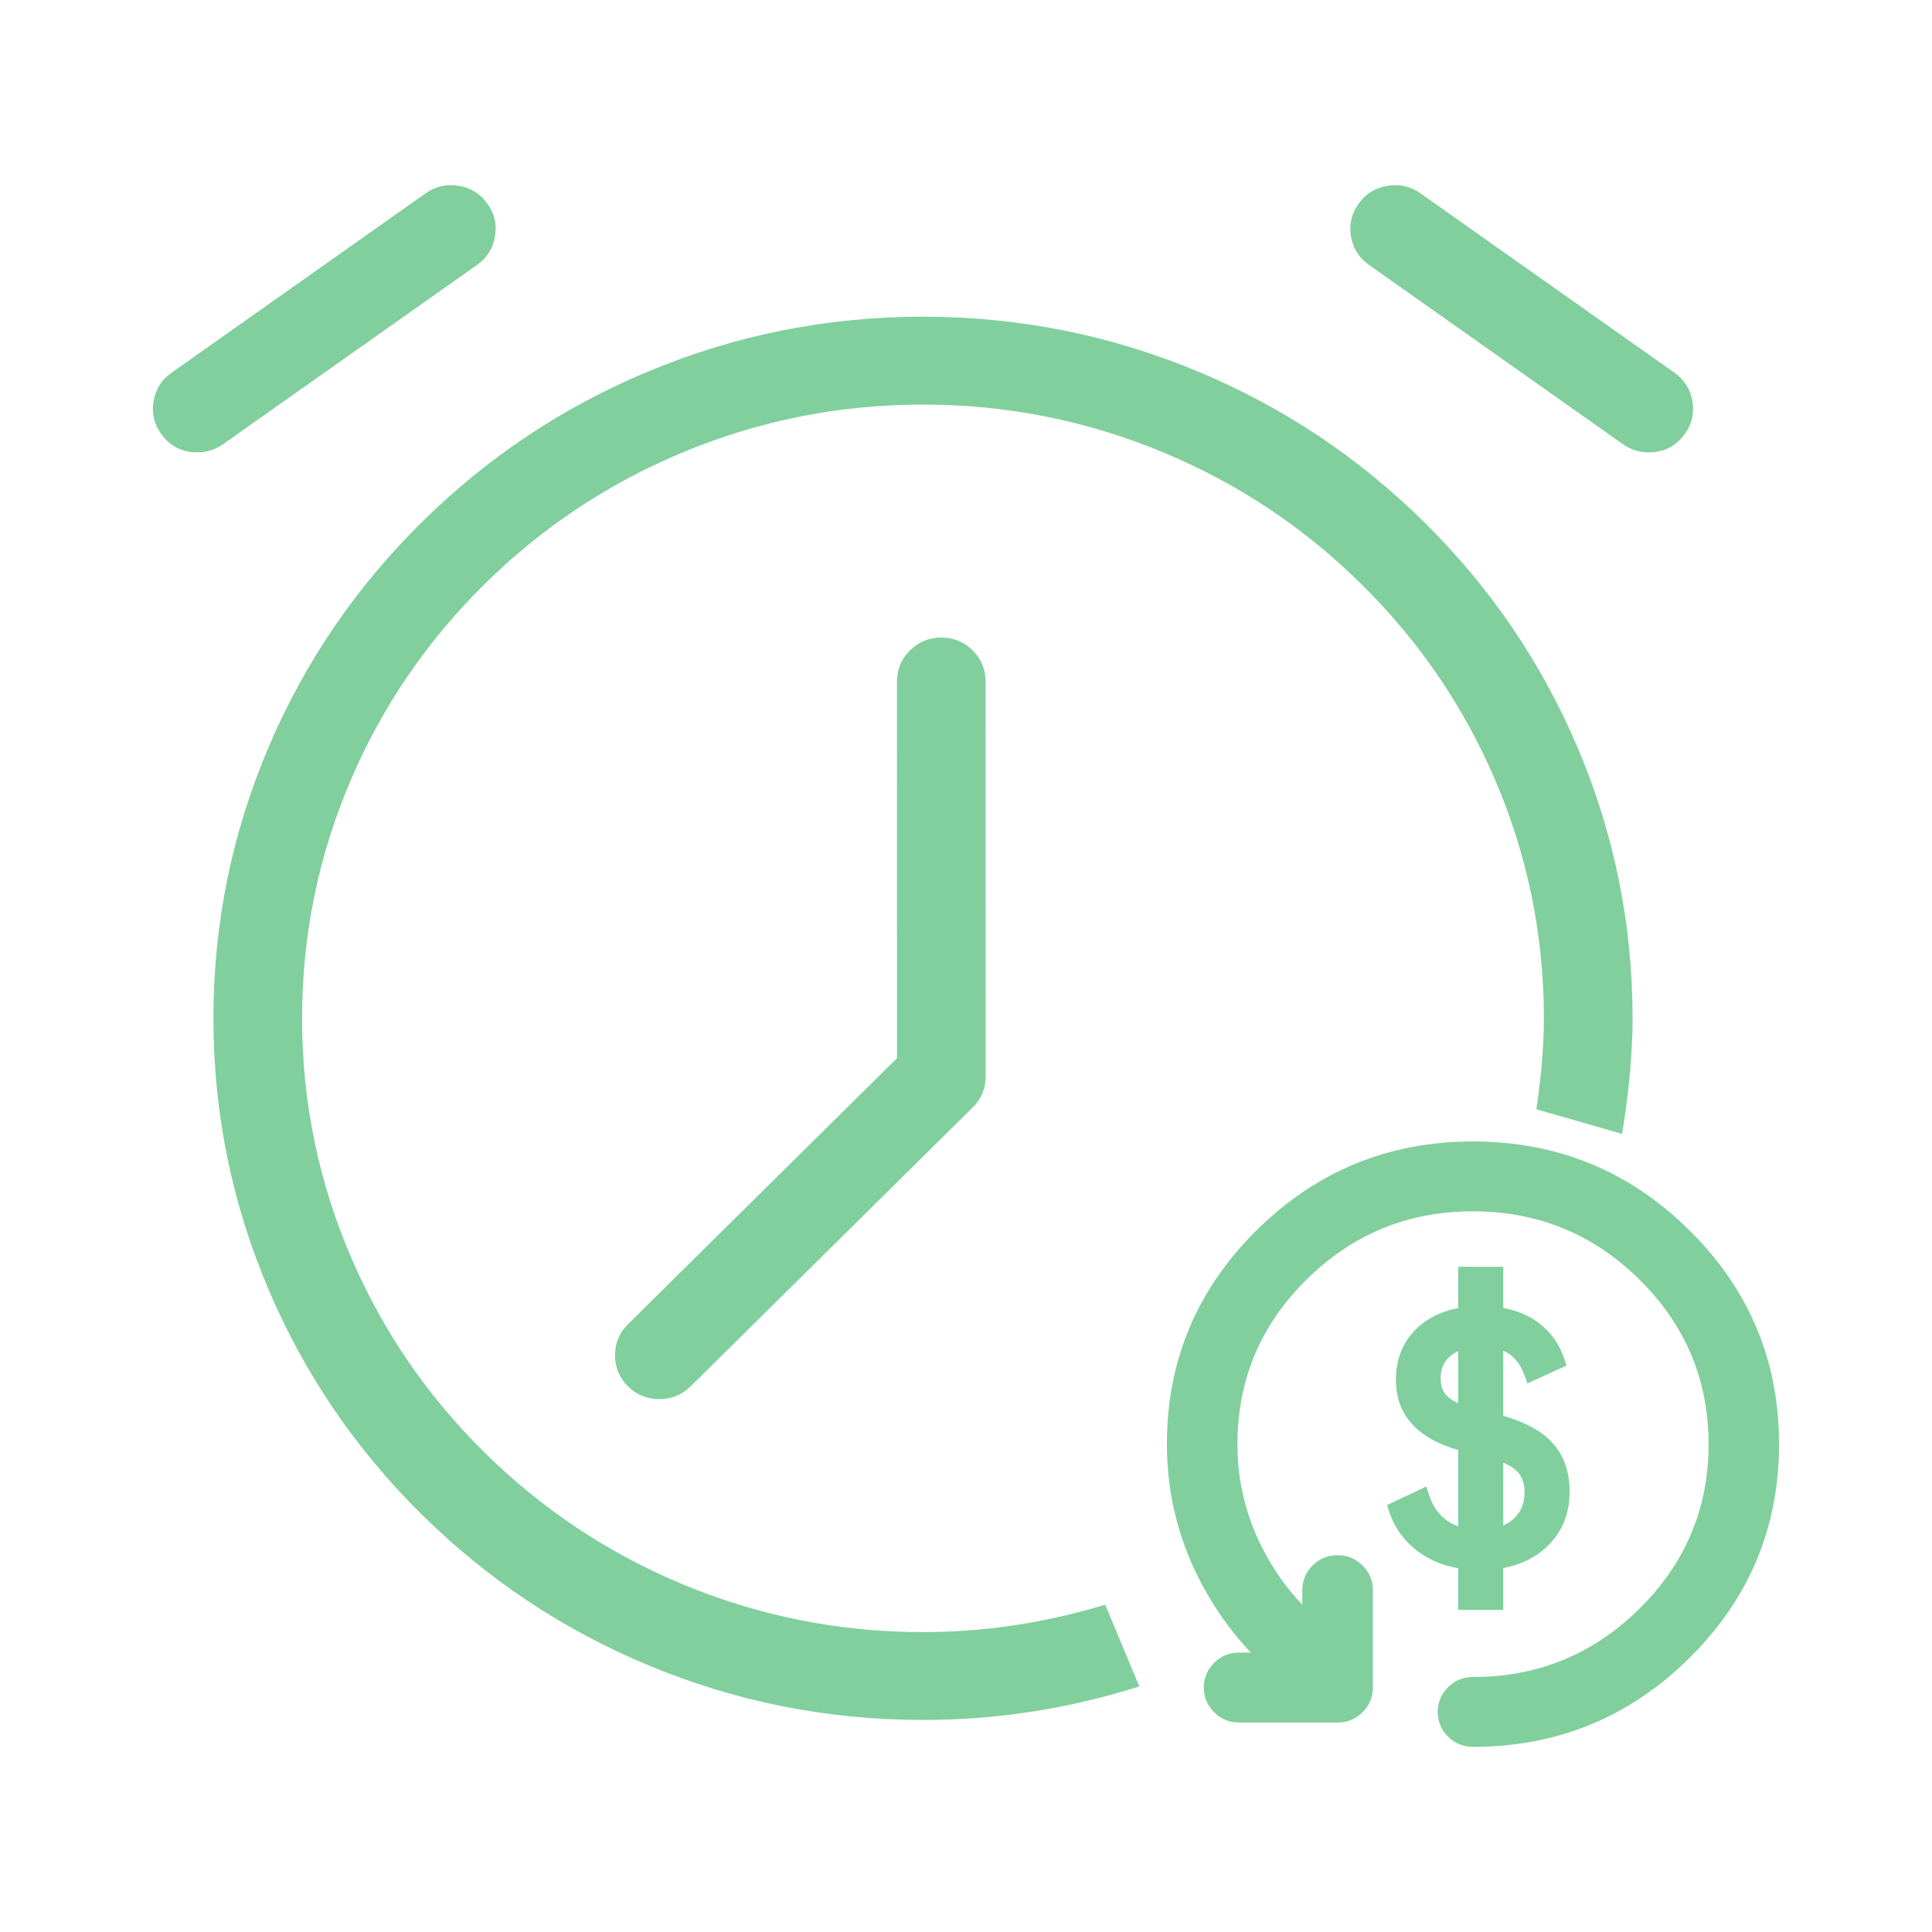
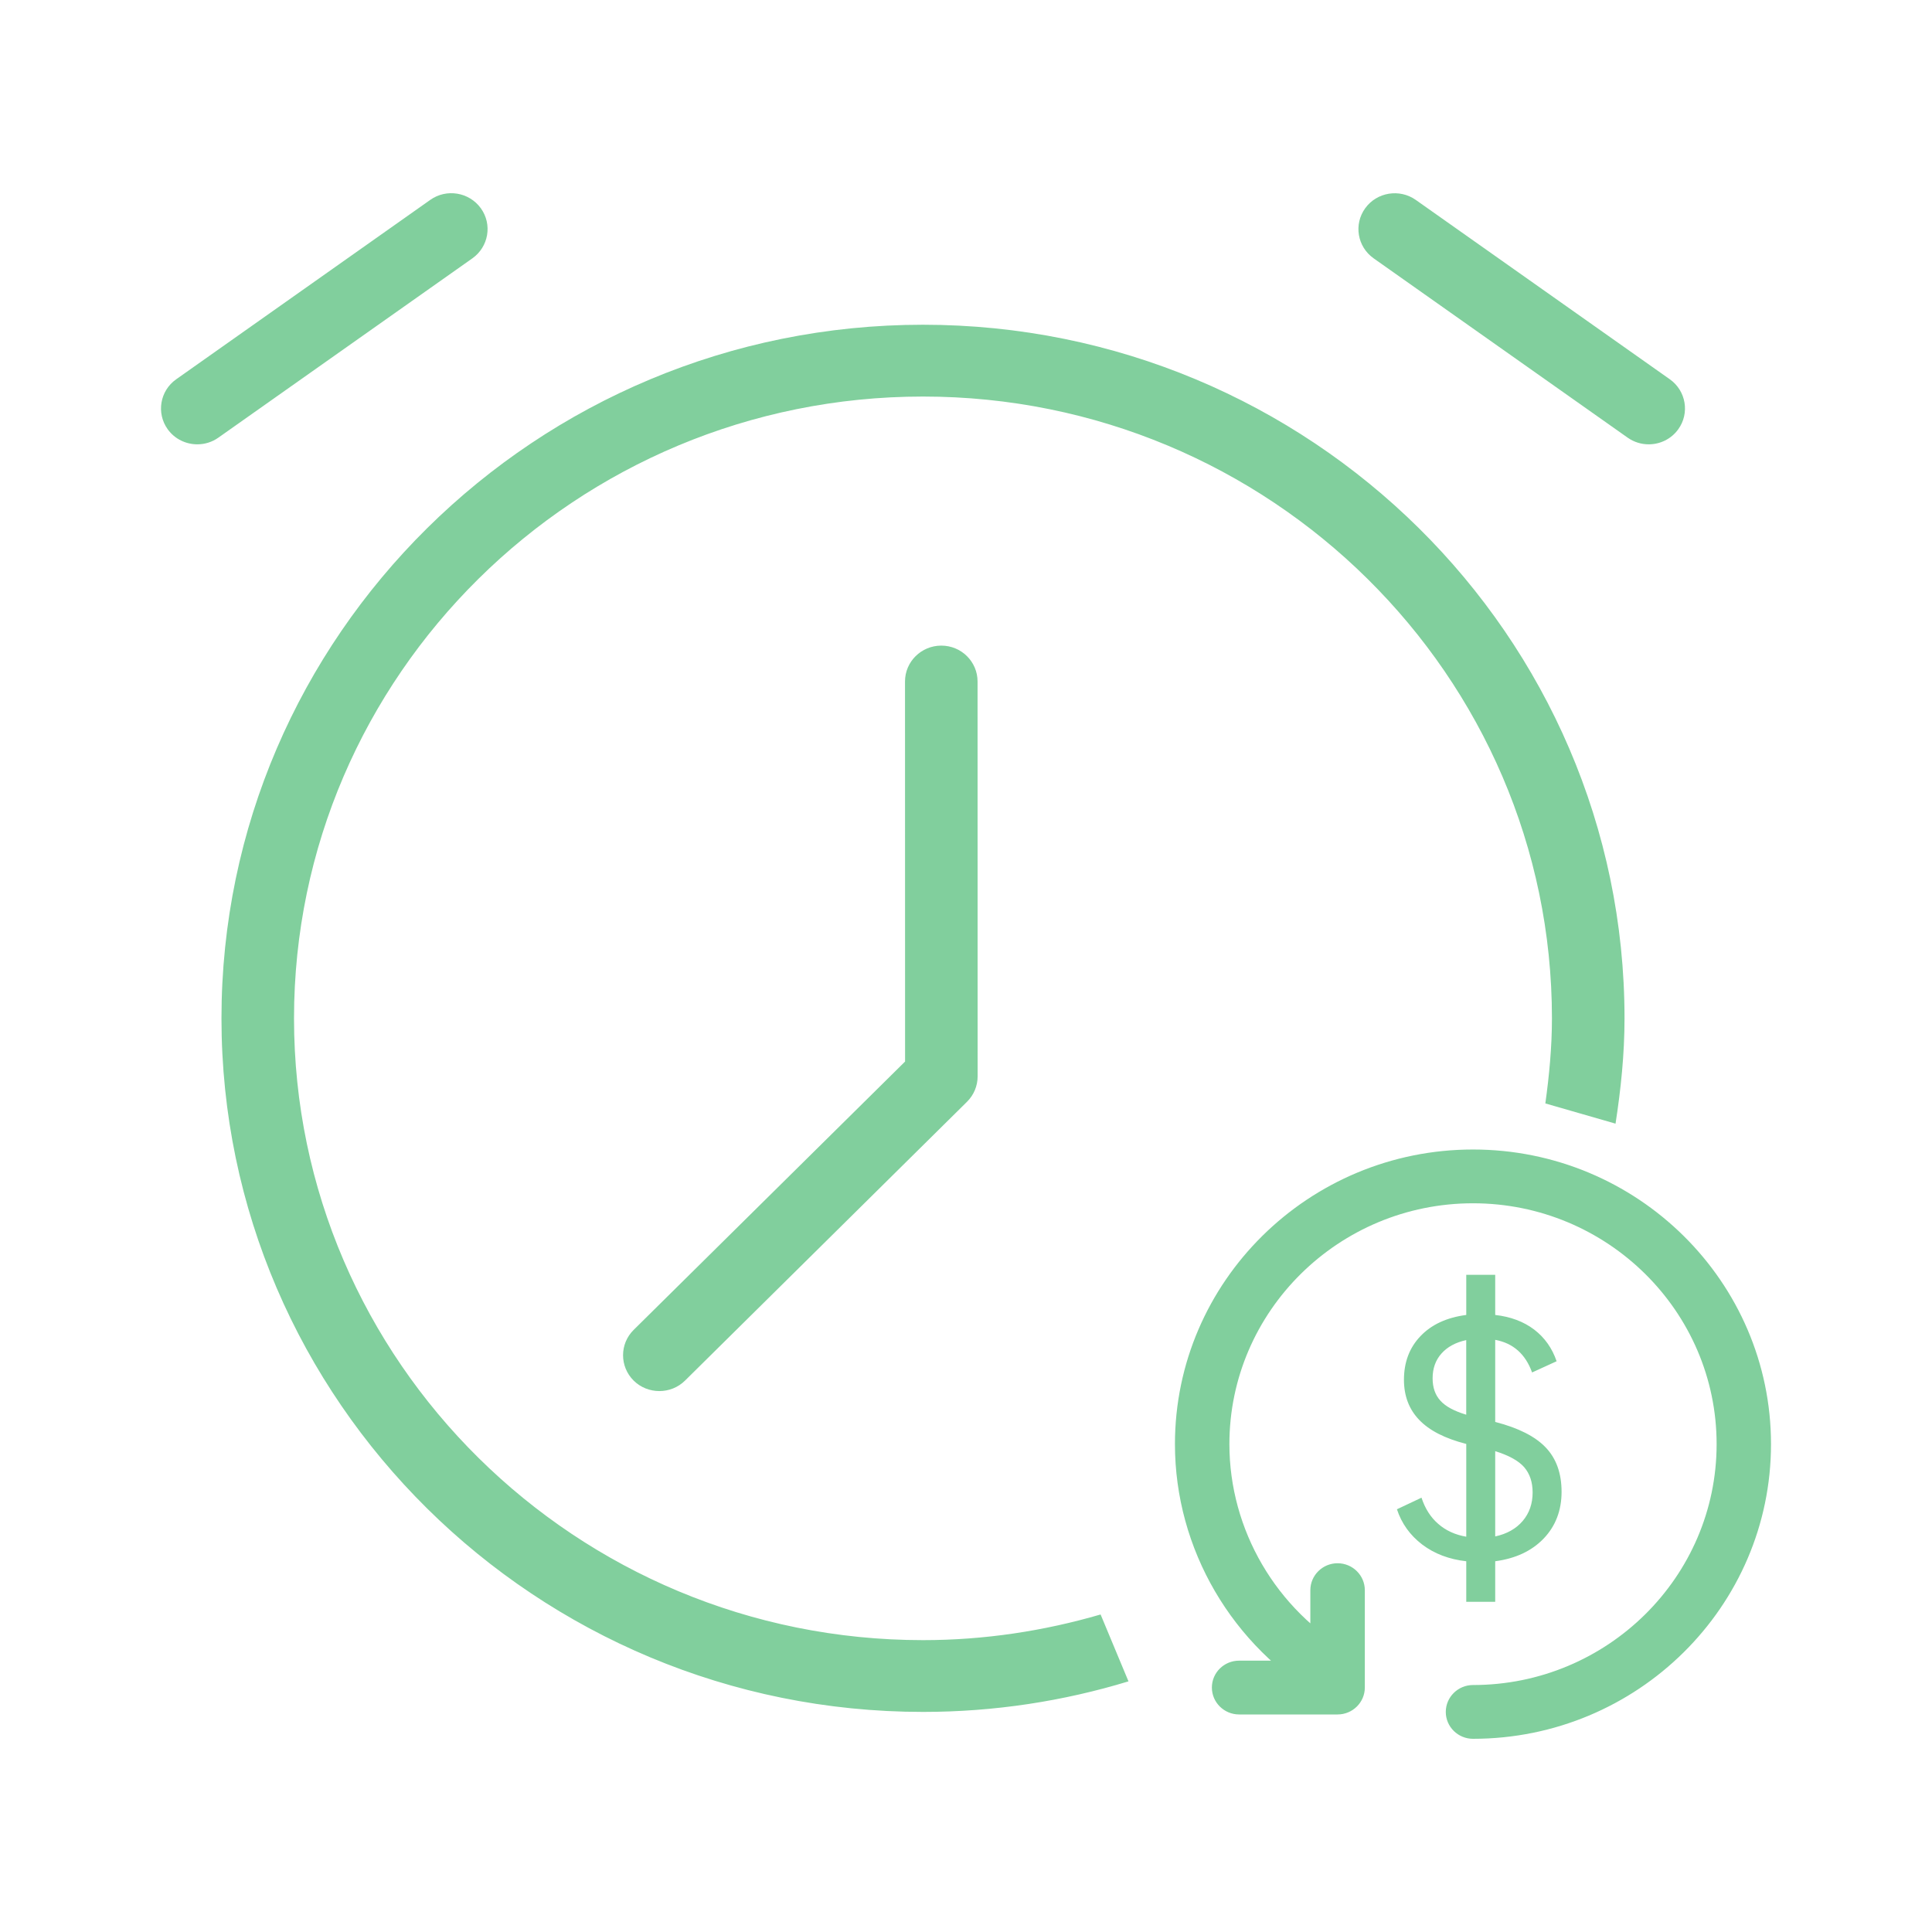
<svg xmlns="http://www.w3.org/2000/svg" viewBox="0 0 60 60" height="60" width="60" version="1.1" fill="none">
  <g>
    <g>
-       <path fill-opacity="1" fill="#81CF9D" d="M45.535,41.618C45.203,41.69,44.947,41.83,44.764,42.037C44.582,42.242,44.491,42.499,44.491,42.804C44.491,43.092,44.572,43.324,44.732,43.498C44.892,43.678,45.161,43.822,45.535,43.935L45.535,41.618ZM46.435,47.715C46.798,47.637,47.082,47.477,47.289,47.235C47.495,46.992,47.597,46.698,47.597,46.351C47.597,46.028,47.509,45.767,47.334,45.564C47.159,45.365,46.859,45.199,46.435,45.067L46.435,47.715L46.435,47.715ZM46.435,41.61L46.435,44.16C47.155,44.344,47.68,44.611,48.006,44.955C48.333,45.298,48.496,45.758,48.496,46.331C48.496,46.905,48.31,47.396,47.938,47.783C47.566,48.169,47.065,48.402,46.435,48.486L46.435,49.746L45.536,49.746L45.536,48.486C45.004,48.427,44.547,48.254,44.168,47.967C43.791,47.679,43.528,47.313,43.383,46.872L44.146,46.512C44.256,46.848,44.428,47.12,44.664,47.324C44.9,47.532,45.192,47.665,45.536,47.724L45.536,44.843C44.875,44.674,44.39,44.426,44.075,44.096C43.759,43.768,43.601,43.351,43.601,42.85C43.601,42.303,43.773,41.851,44.115,41.494C44.457,41.135,44.931,40.916,45.536,40.837L45.536,39.59L46.435,39.59L46.435,40.837C46.914,40.891,47.317,41.043,47.644,41.29C47.97,41.539,48.203,41.867,48.342,42.275L47.58,42.623C47.374,42.05,46.992,41.713,46.435,41.61L46.435,41.61ZM50.172,34.896L47.992,34.268C48.112,33.401,48.197,32.524,48.197,31.626C48.197,20.977,39.435,12.315,28.664,12.315C17.893,12.315,9.131,20.977,9.131,31.626C9.131,42.275,17.895,50.936,28.664,50.936C30.581,50.936,32.43,50.649,34.18,50.139L35.046,52.216C33.027,52.831,30.884,53.165,28.664,53.165C16.651,53.165,6.878,43.501,6.878,31.626C6.878,19.751,16.651,10.085,28.664,10.085C40.677,10.085,50.451,19.748,50.451,31.626C50.451,32.74,50.337,33.827,50.172,34.896L50.172,34.896ZM45.745,54C45.279,54,44.9,53.625,44.9,53.166C44.9,52.706,45.279,52.33,45.745,52.33C49.916,52.33,53.311,48.973,53.311,44.849C53.311,40.724,49.916,37.369,45.745,37.369C41.575,37.369,38.18,40.724,38.18,44.849C38.18,47.51,39.629,49.993,41.963,51.328C42.366,51.56,42.503,52.07,42.27,52.469C42.036,52.868,41.524,53.007,41.116,52.773C38.263,51.142,36.489,48.105,36.489,44.849C36.489,39.803,40.642,35.699,45.745,35.699C50.848,35.699,55,39.803,55,44.849C55,49.894,50.848,54,45.745,54L45.745,54ZM41.54,53.244L38.482,53.244C38.015,53.244,37.636,52.869,37.636,52.408C37.636,51.946,38.015,51.573,38.482,51.573L40.694,51.573L40.694,49.385C40.694,48.924,41.074,48.548,41.54,48.548C42.006,48.548,42.386,48.924,42.386,49.385L42.386,52.408C42.386,52.869,42.006,53.244,41.54,53.244ZM52.118,13.334C51.898,13.638,51.553,13.799,51.201,13.799C50.974,13.799,50.745,13.731,50.547,13.591L42.66,8.023C42.152,7.664,42.036,6.968,42.397,6.468C42.759,5.966,43.464,5.853,43.969,6.209L51.858,11.779C52.363,12.136,52.481,12.834,52.118,13.334L52.118,13.334ZM14.67,8.023L6.781,13.592C6.583,13.732,6.354,13.799,6.129,13.799C5.777,13.799,5.43,13.638,5.21,13.334C4.849,12.834,4.965,12.136,5.472,11.779L13.36,6.209C13.864,5.85,14.57,5.965,14.933,6.468C15.294,6.968,15.176,7.664,14.67,8.023ZM30.032,34.216L21.274,42.876C21.053,43.094,20.765,43.201,20.477,43.201C20.188,43.201,19.899,43.093,19.679,42.876C19.24,42.44,19.24,41.734,19.679,41.301L28.108,32.967L28.106,21.164C28.106,20.548,28.612,20.05,29.233,20.05C29.854,20.05,30.359,20.548,30.359,21.164L30.361,33.429C30.361,33.723,30.243,34.007,30.032,34.216Z" />
-       <path fill-opacity="1" fill="#81CF9D" fill-rule="evenodd" d="M15.373,7.34Q15.468,6.782,15.135,6.322L15.135,6.322Q14.803,5.861,14.24,5.769Q13.677,5.676,13.216,6.005L5.328,11.575Q4.863,11.902,4.769,12.461Q4.675,13.02,5.008,13.481Q5.42,14.049,6.129,14.049Q6.566,14.049,6.926,13.796L14.815,8.227Q15.279,7.898,15.373,7.34ZM52.56,12.461Q52.466,11.903,52.002,11.575L44.113,6.004Q43.65,5.678,43.089,5.77Q42.526,5.862,42.195,6.322Q41.862,6.782,41.956,7.34Q42.05,7.898,42.515,8.227L50.403,13.796Q50.762,14.049,51.201,14.049Q51.909,14.049,52.321,13.48Q52.654,13.021,52.56,12.461ZM14.159,6.262Q14.518,6.321,14.73,6.614L14.73,6.615Q14.94,6.905,14.88,7.257Q14.821,7.61,14.526,7.819L6.637,13.388Q6.408,13.549,6.129,13.549Q5.675,13.549,5.412,13.187Q5.203,12.897,5.262,12.544Q5.321,12.191,5.616,11.983L13.504,6.413Q13.799,6.203,14.159,6.262ZM43.825,6.413L51.713,11.983Q52.008,12.191,52.067,12.544Q52.127,12.897,51.916,13.187Q51.654,13.549,51.201,13.549Q50.921,13.549,50.691,13.387L42.804,7.819Q42.509,7.61,42.449,7.257Q42.39,6.905,42.6,6.615Q42.81,6.322,43.17,6.264Q43.529,6.205,43.825,6.413ZM50.419,34.934Q50.701,33.107,50.701,31.626Q50.701,27.2,48.966,23.151Q47.291,19.242,44.238,16.224Q41.186,13.206,37.233,11.55Q33.139,9.835,28.664,9.835Q24.189,9.835,20.096,11.551Q16.143,13.207,13.09,16.225Q10.038,19.243,8.363,23.152Q6.628,27.2,6.628,31.626Q6.628,36.051,8.363,40.1Q10.038,44.008,13.09,47.026Q16.142,50.044,20.096,51.7Q24.189,53.415,28.664,53.415Q31.967,53.415,35.119,52.455L35.383,52.374L34.325,49.836L34.11,49.899Q31.411,50.686,28.664,50.686Q24.748,50.686,21.165,49.186Q17.706,47.737,15.035,45.096Q12.364,42.456,10.899,39.037Q9.381,35.497,9.381,31.626Q9.381,27.755,10.898,24.215Q12.364,20.795,15.034,18.155Q17.705,15.514,21.165,14.065Q24.747,12.565,28.664,12.565Q32.581,12.565,36.164,14.065Q39.623,15.514,42.294,18.155Q44.965,20.795,46.43,24.215Q47.947,27.755,47.947,31.626Q47.947,32.777,47.744,34.233L47.714,34.448L50.376,35.215L50.419,34.934ZM48.506,23.348Q50.201,27.303,50.201,31.626Q50.201,32.954,49.967,34.577L48.268,34.087Q48.447,32.725,48.447,31.626Q48.447,27.652,46.89,24.018Q45.386,20.508,42.646,17.799Q39.906,15.091,36.357,13.604Q32.682,12.065,28.664,12.065Q24.647,12.065,20.972,13.604Q17.423,15.091,14.683,17.799Q11.943,20.508,10.439,24.018Q8.881,27.652,8.881,31.626Q8.881,35.6,10.439,39.234Q11.943,42.743,14.683,45.452Q17.423,48.161,20.972,49.647Q24.647,51.186,28.664,51.186Q31.373,51.186,34.035,50.44L34.708,52.055Q31.754,52.915,28.664,52.915Q24.29,52.915,20.289,51.239Q16.425,49.62,13.442,46.671Q10.459,43.722,8.822,39.903Q7.128,35.948,7.128,31.626Q7.128,27.303,8.822,23.349Q10.459,19.53,13.442,16.58Q16.425,13.631,20.289,12.012Q24.29,10.335,28.664,10.335Q33.039,10.335,37.04,12.012Q40.903,13.63,43.887,16.579Q46.87,19.529,48.506,23.348ZM30.207,34.394Q30.611,33.995,30.611,33.429L30.611,33.429L30.609,21.164Q30.609,20.598,30.205,20.198Q29.801,19.8,29.233,19.8Q28.664,19.8,28.261,20.198Q27.856,20.598,27.856,21.164L27.858,32.862L19.504,41.123Q19.1,41.521,19.1,42.088Q19.1,42.653,19.503,43.054Q19.906,43.451,20.477,43.451Q21.047,43.451,21.45,43.053L30.207,34.394ZM30.111,33.429L30.111,33.429Q30.111,33.786,29.856,34.038L21.098,42.698Q20.842,42.951,20.477,42.951Q20.111,42.951,19.855,42.698Q19.6,42.445,19.6,42.088Q19.6,41.73,19.855,41.479L28.358,33.071L28.356,21.164Q28.356,20.807,28.612,20.554Q28.87,20.3,29.233,20.3Q29.596,20.3,29.853,20.554Q30.109,20.807,30.109,21.164L30.111,33.429ZM52.462,51.494Q55.25,48.737,55.25,44.849Q55.25,40.96,52.462,38.204Q49.675,35.449,45.745,35.449Q41.815,35.449,39.028,38.204Q36.239,40.96,36.239,44.849Q36.239,47.358,37.517,49.546Q38.09,50.529,38.849,51.323L38.482,51.323Q38.029,51.323,37.708,51.639Q37.386,51.957,37.386,52.408Q37.386,52.858,37.708,53.176Q38.029,53.494,38.482,53.494L41.54,53.494Q41.993,53.494,42.313,53.176Q42.636,52.858,42.636,52.408L42.636,52.104Q42.637,52.061,42.636,52.018L42.636,49.385Q42.636,48.935,42.314,48.616Q41.993,48.298,41.54,48.298Q41.087,48.298,40.766,48.616Q40.444,48.935,40.444,49.385L40.444,49.835Q39.856,49.22,39.412,48.46Q38.43,46.778,38.43,44.849Q38.43,41.86,40.574,39.74Q42.72,37.619,45.745,37.619Q48.771,37.619,50.916,39.74Q53.061,41.86,53.061,44.849Q53.061,47.837,50.916,49.958Q48.77,52.08,45.745,52.08Q45.293,52.08,44.972,52.398Q44.65,52.716,44.65,53.166Q44.65,53.615,44.972,53.933Q45.293,54.25,45.745,54.25Q49.675,54.25,52.462,51.494ZM40.444,50.533Q39.586,49.75,38.98,48.712Q37.93,46.913,37.93,44.849Q37.93,41.651,40.223,39.384Q42.515,37.119,45.745,37.119Q48.976,37.119,51.268,39.384Q53.561,41.651,53.561,44.849Q53.561,48.046,51.268,50.314Q48.976,52.58,45.745,52.58Q45.15,52.58,45.15,53.166Q45.15,53.75,45.745,53.75Q49.47,53.75,52.111,51.138Q54.75,48.528,54.75,44.849Q54.75,41.169,52.111,38.559Q49.47,35.949,45.745,35.949Q42.02,35.949,39.379,38.559Q36.739,41.169,36.739,44.849Q36.739,47.223,37.949,49.294Q38.62,50.444,39.561,51.323L40.444,51.323L40.444,50.533ZM40.146,51.823L40.944,51.823L40.944,50.952Q41.365,51.274,41.838,51.545Q42.051,51.667,42.114,51.901Q42.177,52.134,42.054,52.343Q41.755,52.851,41.24,52.556Q40.659,52.224,40.146,51.823ZM39.366,51.823L38.482,51.823Q37.886,51.823,37.886,52.408Q37.886,52.994,38.482,52.994L40.997,52.994Q40.995,52.992,40.992,52.99Q40.104,52.482,39.366,51.823ZM42.136,51.14Q42.112,51.125,42.087,51.111Q41.468,50.757,40.944,50.308L40.944,49.385Q40.944,48.798,41.54,48.798Q42.136,48.798,42.136,49.385L42.136,51.14ZM46.685,41.946Q47.144,42.149,47.344,42.708L47.436,42.964L48.651,42.408L48.579,42.194Q48.346,41.51,47.795,41.091Q47.329,40.738,46.685,40.621L46.685,39.34L45.286,39.34L45.286,40.624Q44.445,40.786,43.934,41.321Q43.351,41.931,43.351,42.85Q43.351,43.705,43.894,44.269Q44.367,44.765,45.286,45.033L45.286,47.402Q45.025,47.309,44.828,47.135Q44.528,46.876,44.384,46.434L44.296,46.165L43.076,46.74L43.145,46.95Q43.389,47.687,44.018,48.167Q44.56,48.577,45.286,48.703L45.286,49.996L46.685,49.996L46.685,48.698Q47.568,48.528,48.118,47.956Q48.746,47.304,48.746,46.331Q48.746,45.37,48.188,44.783Q47.692,44.26,46.685,43.969L46.685,41.946ZM47.709,42.289Q47.329,41.52,46.48,41.364L46.185,41.31L46.185,44.354L46.373,44.402Q47.383,44.661,47.825,45.127Q48.246,45.57,48.246,46.331Q48.246,47.102,47.758,47.609Q47.262,48.124,46.402,48.238L46.185,48.267L46.185,49.496L45.786,49.496L45.786,48.262L45.563,48.238Q44.833,48.157,44.319,47.768Q43.905,47.452,43.7,46.999L44.011,46.852Q44.193,47.247,44.5,47.513Q44.905,47.869,45.493,47.97L45.786,48.02L45.786,44.649L45.598,44.6Q44.677,44.365,44.256,43.924Q43.851,43.504,43.851,42.85Q43.851,42.131,44.295,41.666Q44.749,41.192,45.568,41.085L45.786,41.056L45.786,39.84L46.185,39.84L46.185,41.06L46.407,41.085Q47.057,41.159,47.493,41.49Q47.836,41.75,48.021,42.146L47.709,42.289ZM45.785,44.271L45.785,41.308L45.482,41.373Q44.905,41.499,44.576,41.872Q44.241,42.248,44.241,42.804Q44.241,43.334,44.548,43.667Q44.83,43.984,45.463,44.174L45.785,44.271ZM45.285,43.578L45.285,41.96Q45.083,42.053,44.952,42.202Q44.741,42.438,44.741,42.804Q44.741,43.139,44.916,43.329Q45.039,43.467,45.285,43.578ZM46.185,44.727L46.185,48.025L46.487,47.96Q47.114,47.825,47.479,47.398Q47.847,46.962,47.847,46.351Q47.847,45.776,47.524,45.401Q47.214,45.048,46.51,44.828L46.185,44.727ZM46.685,45.424L46.685,47.375Q46.935,47.265,47.099,47.073Q47.347,46.779,47.347,46.351Q47.347,45.961,47.145,45.727Q46.998,45.56,46.685,45.424Z" />
+       <path fill-opacity="1" fill="#81CF9D" d="M45.535,41.618C45.203,41.69,44.947,41.83,44.764,42.037C44.582,42.242,44.491,42.499,44.491,42.804C44.491,43.092,44.572,43.324,44.732,43.498C44.892,43.678,45.161,43.822,45.535,43.935ZM46.435,47.715C46.798,47.637,47.082,47.477,47.289,47.235C47.495,46.992,47.597,46.698,47.597,46.351C47.597,46.028,47.509,45.767,47.334,45.564C47.159,45.365,46.859,45.199,46.435,45.067L46.435,47.715L46.435,47.715ZM46.435,41.61L46.435,44.16C47.155,44.344,47.68,44.611,48.006,44.955C48.333,45.298,48.496,45.758,48.496,46.331C48.496,46.905,48.31,47.396,47.938,47.783C47.566,48.169,47.065,48.402,46.435,48.486L46.435,49.746L45.536,49.746L45.536,48.486C45.004,48.427,44.547,48.254,44.168,47.967C43.791,47.679,43.528,47.313,43.383,46.872L44.146,46.512C44.256,46.848,44.428,47.12,44.664,47.324C44.9,47.532,45.192,47.665,45.536,47.724L45.536,44.843C44.875,44.674,44.39,44.426,44.075,44.096C43.759,43.768,43.601,43.351,43.601,42.85C43.601,42.303,43.773,41.851,44.115,41.494C44.457,41.135,44.931,40.916,45.536,40.837L45.536,39.59L46.435,39.59L46.435,40.837C46.914,40.891,47.317,41.043,47.644,41.29C47.97,41.539,48.203,41.867,48.342,42.275L47.58,42.623C47.374,42.05,46.992,41.713,46.435,41.61L46.435,41.61ZM50.172,34.896L47.992,34.268C48.112,33.401,48.197,32.524,48.197,31.626C48.197,20.977,39.435,12.315,28.664,12.315C17.893,12.315,9.131,20.977,9.131,31.626C9.131,42.275,17.895,50.936,28.664,50.936C30.581,50.936,32.43,50.649,34.18,50.139L35.046,52.216C33.027,52.831,30.884,53.165,28.664,53.165C16.651,53.165,6.878,43.501,6.878,31.626C6.878,19.751,16.651,10.085,28.664,10.085C40.677,10.085,50.451,19.748,50.451,31.626C50.451,32.74,50.337,33.827,50.172,34.896L50.172,34.896ZM45.745,54C45.279,54,44.9,53.625,44.9,53.166C44.9,52.706,45.279,52.33,45.745,52.33C49.916,52.33,53.311,48.973,53.311,44.849C53.311,40.724,49.916,37.369,45.745,37.369C41.575,37.369,38.18,40.724,38.18,44.849C38.18,47.51,39.629,49.993,41.963,51.328C42.366,51.56,42.503,52.07,42.27,52.469C42.036,52.868,41.524,53.007,41.116,52.773C38.263,51.142,36.489,48.105,36.489,44.849C36.489,39.803,40.642,35.699,45.745,35.699C50.848,35.699,55,39.803,55,44.849C55,49.894,50.848,54,45.745,54L45.745,54ZM41.54,53.244L38.482,53.244C38.015,53.244,37.636,52.869,37.636,52.408C37.636,51.946,38.015,51.573,38.482,51.573L40.694,51.573L40.694,49.385C40.694,48.924,41.074,48.548,41.54,48.548C42.006,48.548,42.386,48.924,42.386,49.385L42.386,52.408C42.386,52.869,42.006,53.244,41.54,53.244ZM52.118,13.334C51.898,13.638,51.553,13.799,51.201,13.799C50.974,13.799,50.745,13.731,50.547,13.591L42.66,8.023C42.152,7.664,42.036,6.968,42.397,6.468C42.759,5.966,43.464,5.853,43.969,6.209L51.858,11.779C52.363,12.136,52.481,12.834,52.118,13.334L52.118,13.334ZM14.67,8.023L6.781,13.592C6.583,13.732,6.354,13.799,6.129,13.799C5.777,13.799,5.43,13.638,5.21,13.334C4.849,12.834,4.965,12.136,5.472,11.779L13.36,6.209C13.864,5.85,14.57,5.965,14.933,6.468C15.294,6.968,15.176,7.664,14.67,8.023ZM30.032,34.216L21.274,42.876C21.053,43.094,20.765,43.201,20.477,43.201C20.188,43.201,19.899,43.093,19.679,42.876C19.24,42.44,19.24,41.734,19.679,41.301L28.108,32.967L28.106,21.164C28.106,20.548,28.612,20.05,29.233,20.05C29.854,20.05,30.359,20.548,30.359,21.164L30.361,33.429C30.361,33.723,30.243,34.007,30.032,34.216Z" />
    </g>
  </g>
</svg>